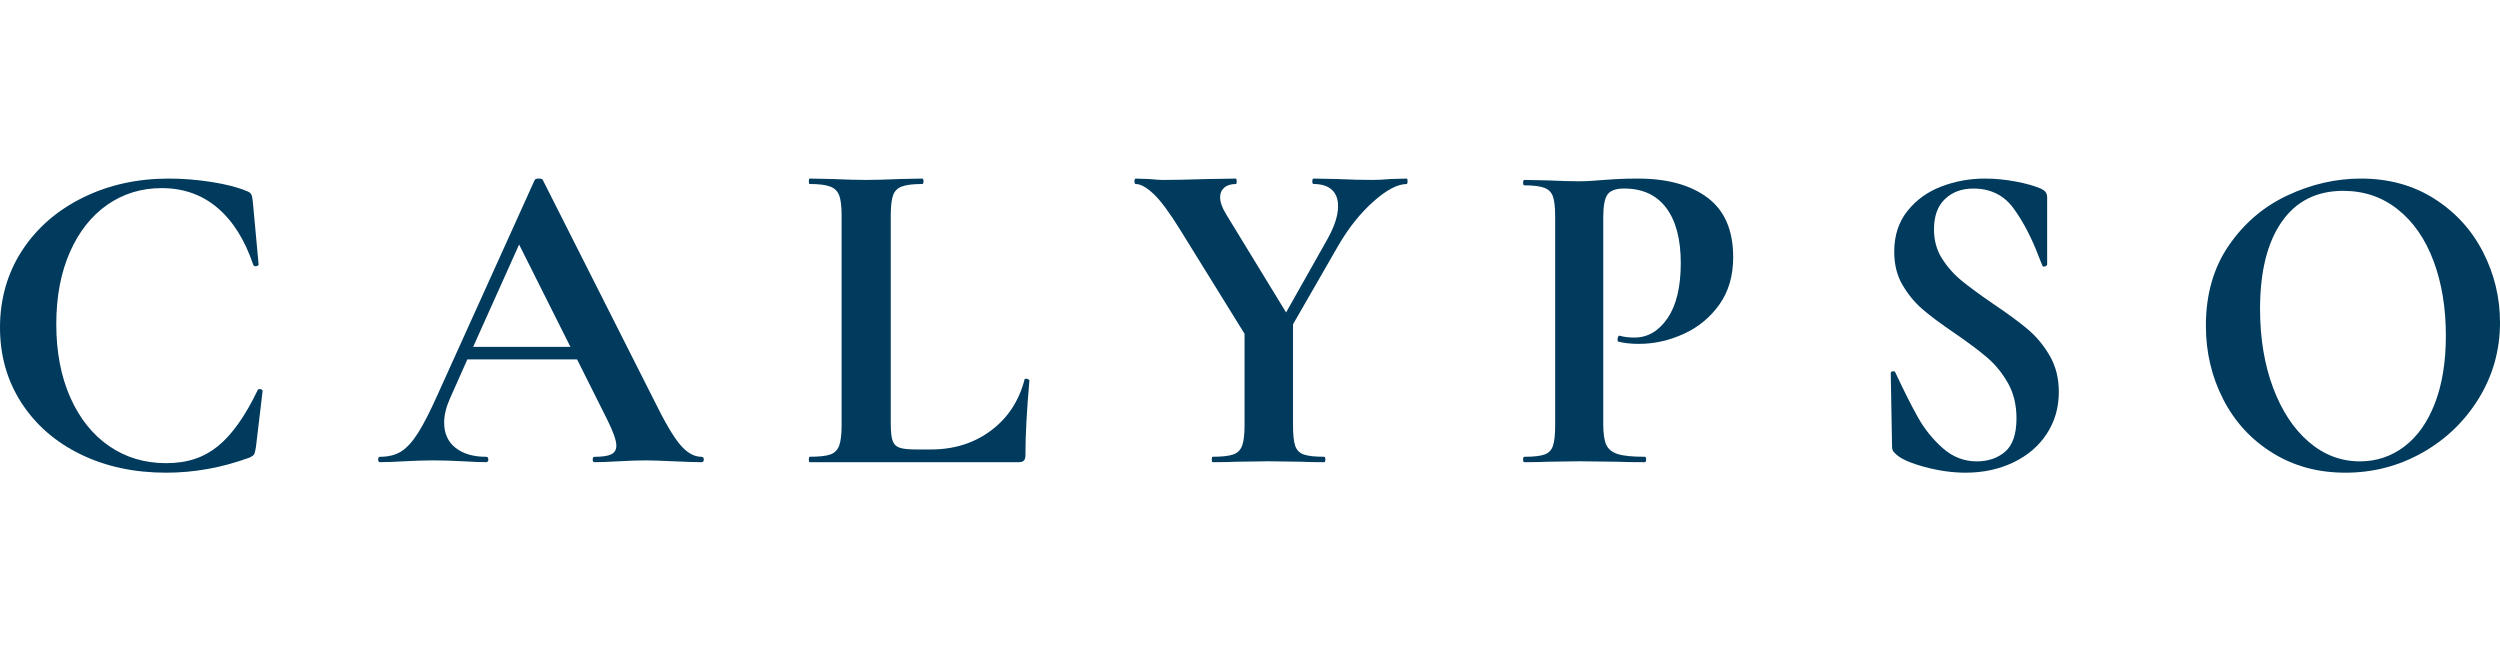
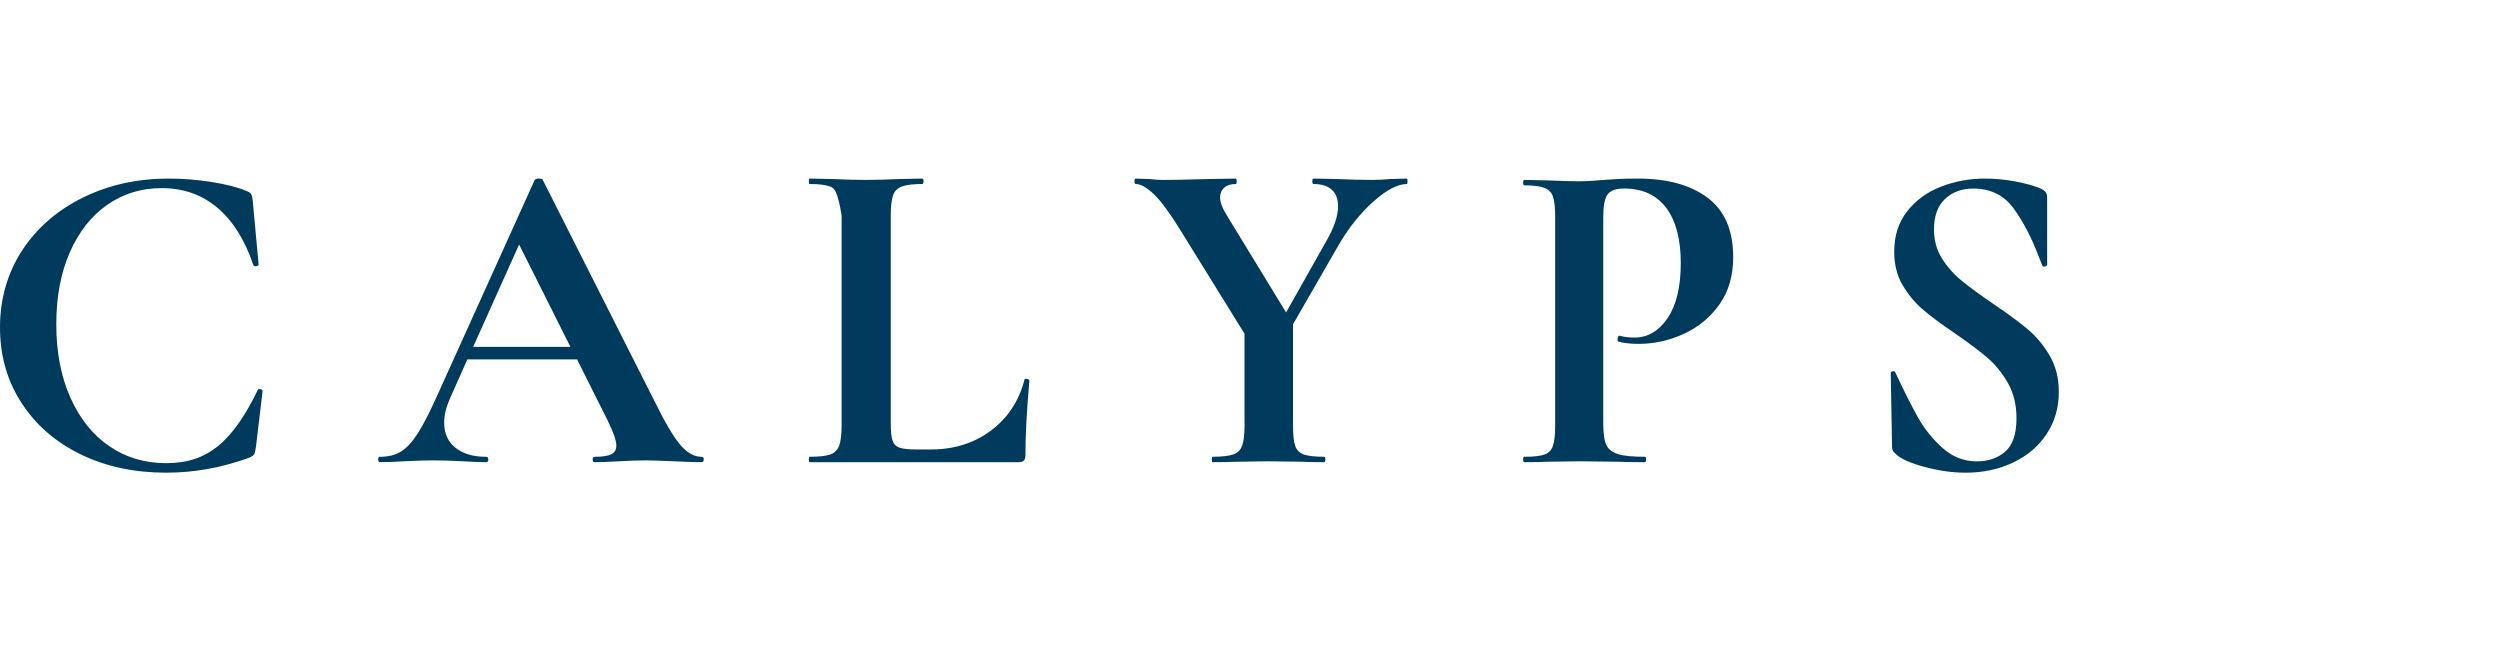
<svg xmlns="http://www.w3.org/2000/svg" width="238" height="62" viewBox="0 0 238 62" fill="none">
  <rect width="238" height="62" fill="white" />
  <path d="M20.132 17.324C21.506 17.54 22.605 17.821 23.427 18.167C23.682 18.253 23.846 18.362 23.916 18.491C23.986 18.621 24.036 18.844 24.065 19.161L24.618 25.166C24.618 25.253 24.548 25.311 24.406 25.339C24.264 25.367 24.165 25.326 24.109 25.21C23.316 22.848 22.18 21.04 20.707 19.788C19.234 18.535 17.462 17.909 15.393 17.909C13.464 17.909 11.743 18.435 10.226 19.486C8.709 20.538 7.519 22.044 6.655 24.001C5.79 25.961 5.358 28.251 5.358 30.871C5.358 33.491 5.804 35.846 6.697 37.849C7.59 39.852 8.823 41.393 10.396 42.472C11.969 43.552 13.776 44.093 15.817 44.093C17.858 44.093 19.416 43.552 20.749 42.472C22.081 41.391 23.344 39.614 24.533 37.135C24.561 37.049 24.646 37.021 24.788 37.049C24.93 37.077 25 37.135 25 37.222L24.362 42.579C24.305 42.924 24.249 43.149 24.192 43.25C24.135 43.351 23.98 43.459 23.724 43.574C21.117 44.524 18.48 45 15.816 45C12.782 45 10.068 44.417 7.673 43.25C5.278 42.083 3.4 40.448 2.04 38.346C0.68 36.243 0 33.852 0 31.172C0 28.493 0.701 25.995 2.104 23.849C3.507 21.703 5.434 20.024 7.887 18.814C10.339 17.605 13.066 17 16.072 17C17.403 17 18.757 17.109 20.132 17.324Z" fill="#003A5D" />
  <path d="M67 43.744C67 43.915 66.93 44 66.788 44C66.221 44 65.344 43.972 64.155 43.915C62.908 43.857 62.017 43.829 61.479 43.829C60.771 43.829 59.908 43.857 58.888 43.915C57.925 43.972 57.16 44 56.595 44C56.482 44 56.425 43.915 56.425 43.744C56.425 43.574 56.482 43.488 56.595 43.488C57.331 43.488 57.862 43.41 58.188 43.253C58.512 43.097 58.676 42.819 58.676 42.421C58.676 41.937 58.392 41.124 57.827 39.985L54.939 34.217H44.492L42.837 37.934C42.468 38.76 42.284 39.529 42.284 40.24C42.284 41.265 42.645 42.064 43.367 42.633C44.089 43.203 45.058 43.487 46.277 43.487C46.419 43.487 46.489 43.572 46.489 43.743C46.489 43.913 46.417 43.998 46.277 43.998C45.767 43.998 45.03 43.971 44.069 43.913C42.992 43.856 42.058 43.828 41.266 43.828C40.474 43.828 39.581 43.856 38.505 43.913C37.542 43.971 36.764 43.998 36.169 43.998C36.057 43.998 36 43.913 36 43.743C36 43.572 36.057 43.487 36.169 43.487C36.962 43.487 37.627 43.324 38.166 42.996C38.704 42.669 39.242 42.086 39.779 41.245C40.317 40.405 40.954 39.158 41.691 37.506L50.905 17.128C50.962 17.043 51.089 17 51.288 17C51.515 17 51.642 17.043 51.671 17.128L62.287 38.148C63.278 40.17 64.099 41.567 64.749 42.336C65.401 43.105 66.079 43.488 66.788 43.488C66.93 43.488 67 43.574 67 43.744ZM45.045 33.02H54.303L49.419 23.279L45.045 33.02Z" fill="#003A5D" />
-   <path d="M84.802 40.327C84.802 41.076 84.859 41.615 84.971 41.946C85.082 42.277 85.302 42.5 85.624 42.616C85.947 42.73 86.474 42.788 87.205 42.788H88.639C90.832 42.788 92.73 42.191 94.332 40.995C95.934 39.802 97.002 38.181 97.536 36.136C97.536 36.078 97.592 36.05 97.704 36.05C97.761 36.05 97.823 36.07 97.894 36.115C97.964 36.158 98 36.195 98 36.224C97.748 39.075 97.62 41.45 97.62 43.352C97.62 43.582 97.57 43.747 97.472 43.848C97.373 43.95 97.212 44 96.987 44H77.086C77.029 44 77.001 43.914 77.001 43.741C77.001 43.569 77.029 43.483 77.086 43.483C77.985 43.483 78.638 43.411 79.046 43.267C79.454 43.123 79.735 42.842 79.889 42.424C80.043 42.006 80.121 41.366 80.121 40.502V20.498C80.121 19.634 80.043 19.001 79.889 18.597C79.734 18.194 79.447 17.913 79.024 17.755C78.602 17.598 77.955 17.517 77.084 17.517C77.028 17.517 77 17.431 77 17.259C77 17.086 77.028 17 77.084 17L79.235 17.043C80.528 17.101 81.596 17.129 82.439 17.129C83.282 17.129 84.35 17.101 85.643 17.043L87.793 17C87.877 17 87.919 17.086 87.919 17.259C87.919 17.431 87.877 17.517 87.793 17.517C86.921 17.517 86.275 17.598 85.853 17.755C85.431 17.913 85.149 18.201 85.01 18.619C84.869 19.037 84.799 19.677 84.799 20.541V40.327H84.802Z" fill="#003A5D" />
+   <path d="M84.802 40.327C84.802 41.076 84.859 41.615 84.971 41.946C85.082 42.277 85.302 42.5 85.624 42.616C85.947 42.73 86.474 42.788 87.205 42.788H88.639C90.832 42.788 92.73 42.191 94.332 40.995C95.934 39.802 97.002 38.181 97.536 36.136C97.536 36.078 97.592 36.05 97.704 36.05C97.761 36.05 97.823 36.07 97.894 36.115C97.964 36.158 98 36.195 98 36.224C97.748 39.075 97.62 41.45 97.62 43.352C97.62 43.582 97.57 43.747 97.472 43.848C97.373 43.95 97.212 44 96.987 44H77.086C77.029 44 77.001 43.914 77.001 43.741C77.001 43.569 77.029 43.483 77.086 43.483C77.985 43.483 78.638 43.411 79.046 43.267C79.454 43.123 79.735 42.842 79.889 42.424C80.043 42.006 80.121 41.366 80.121 40.502V20.498C79.734 18.194 79.447 17.913 79.024 17.755C78.602 17.598 77.955 17.517 77.084 17.517C77.028 17.517 77 17.431 77 17.259C77 17.086 77.028 17 77.084 17L79.235 17.043C80.528 17.101 81.596 17.129 82.439 17.129C83.282 17.129 84.35 17.101 85.643 17.043L87.793 17C87.877 17 87.919 17.086 87.919 17.259C87.919 17.431 87.877 17.517 87.793 17.517C86.921 17.517 86.275 17.598 85.853 17.755C85.431 17.913 85.149 18.201 85.01 18.619C84.869 19.037 84.799 19.677 84.799 20.541V40.327H84.802Z" fill="#003A5D" />
  <path d="M133.996 17.262C133.996 17.434 133.967 17.52 133.911 17.52C133.052 17.52 131.999 18.075 130.751 19.184C129.504 20.293 128.394 21.683 127.422 23.353L123.096 30.869V40.503C123.096 41.397 123.165 42.044 123.304 42.446C123.443 42.851 123.712 43.123 124.116 43.267C124.516 43.411 125.162 43.483 126.05 43.483C126.134 43.483 126.174 43.569 126.174 43.741C126.174 43.914 126.133 44 126.05 44C125.135 44 124.413 43.987 123.887 43.957L120.767 43.914L117.69 43.957C117.134 43.985 116.386 44 115.444 44C115.388 44 115.361 43.914 115.361 43.741C115.361 43.569 115.388 43.483 115.444 43.483C116.331 43.483 116.983 43.411 117.399 43.267C117.816 43.123 118.099 42.842 118.252 42.424C118.404 42.006 118.481 41.366 118.481 40.502V31.775L112.409 21.969C111.383 20.299 110.529 19.139 109.851 18.491C109.171 17.843 108.595 17.519 108.125 17.519C108.042 17.519 108 17.433 108 17.26C108 17.088 108.042 17.002 108.125 17.002L109.414 17.045C110.024 17.103 110.454 17.131 110.704 17.131C111.675 17.131 113.075 17.103 114.905 17.045L117.651 17.002C117.707 17.002 117.734 17.088 117.734 17.26C117.734 17.433 117.705 17.519 117.651 17.519C117.179 17.519 116.812 17.633 116.549 17.864C116.285 18.094 116.154 18.398 116.154 18.771C116.154 19.232 116.347 19.779 116.736 20.412L122.435 29.744L126.261 22.962C127.01 21.665 127.385 20.558 127.385 19.634C127.385 18.943 127.183 18.418 126.782 18.057C126.38 17.697 125.805 17.517 125.056 17.517C124.973 17.517 124.932 17.431 124.932 17.259C124.932 17.086 124.975 17 125.056 17L127.261 17.043C128.536 17.101 129.674 17.129 130.672 17.129C131.143 17.129 131.711 17.101 132.377 17.043L133.916 17C133.971 17 134 17.086 134 17.259L133.996 17.262Z" fill="#003A5D" />
  <path d="M152.917 42.346C153.11 42.761 153.474 43.054 154.01 43.228C154.547 43.399 155.405 43.485 156.587 43.485C156.67 43.485 156.711 43.571 156.711 43.742C156.711 43.914 156.67 44 156.587 44C155.459 44 154.579 43.987 153.948 43.957L150.36 43.914L147.35 43.957C146.799 43.985 146.057 44 145.123 44C145.041 44 145 43.914 145 43.742C145 43.571 145.041 43.485 145.123 43.485C146.003 43.485 146.642 43.414 147.041 43.27C147.44 43.127 147.706 42.847 147.845 42.431C147.983 42.016 148.051 41.378 148.051 40.518V20.61C148.051 19.751 147.983 19.12 147.845 18.718C147.708 18.317 147.432 18.037 147.021 17.88C146.608 17.724 145.975 17.644 145.123 17.644C145.041 17.644 145 17.558 145 17.386C145 17.215 145.041 17.129 145.123 17.129L147.309 17.172C148.573 17.229 149.577 17.258 150.319 17.258C150.979 17.258 151.762 17.215 152.669 17.129C153.027 17.101 153.479 17.071 154.03 17.043C154.579 17.015 155.212 17 155.927 17C158.732 17 160.944 17.61 162.566 18.827C164.188 20.047 165 21.93 165 24.481C165 26.259 164.56 27.763 163.68 28.996C162.8 30.229 161.665 31.161 160.279 31.791C158.891 32.423 157.467 32.737 156.01 32.737C155.268 32.737 154.622 32.666 154.071 32.522C154.016 32.522 153.989 32.451 153.989 32.307C153.989 32.222 154.01 32.136 154.051 32.05C154.092 31.964 154.141 31.936 154.196 31.964C154.609 32.08 155.075 32.136 155.598 32.136C156.863 32.136 157.914 31.52 158.753 30.288C159.592 29.055 160.01 27.306 160.01 25.042C160.01 22.778 159.55 21.029 158.629 19.797C157.707 18.564 156.367 17.947 154.609 17.947C153.84 17.947 153.316 18.135 153.042 18.506C152.767 18.879 152.629 19.61 152.629 20.699V40.35C152.629 41.267 152.726 41.933 152.917 42.349V42.346Z" fill="#003A5D" />
  <path d="M184.875 24.602C185.381 25.41 186.006 26.115 186.746 26.72C187.486 27.325 188.487 28.06 189.748 28.924C191.12 29.846 192.215 30.652 193.039 31.343C193.861 32.035 194.561 32.878 195.137 33.872C195.713 34.867 196 36.01 196 37.307C196 38.804 195.616 40.137 194.848 41.304C194.081 42.472 193.018 43.379 191.66 44.027C190.303 44.676 188.787 45 187.115 45C185.881 45 184.593 44.82 183.25 44.46C181.907 44.1 181.001 43.703 180.535 43.272C180.398 43.157 180.294 43.049 180.226 42.948C180.157 42.847 180.123 42.681 180.123 42.451L180 35.58V35.537C180 35.423 180.068 35.357 180.205 35.343C180.343 35.329 180.425 35.38 180.452 35.494C181.274 37.252 181.994 38.678 182.611 39.773C183.229 40.867 184.01 41.832 184.955 42.668C185.902 43.504 186.978 43.922 188.184 43.922C189.281 43.922 190.185 43.612 190.899 42.992C191.612 42.374 191.969 41.313 191.969 39.816C191.969 38.549 191.701 37.439 191.168 36.489C190.633 35.539 189.982 34.731 189.214 34.069C188.446 33.406 187.391 32.615 186.047 31.693C184.73 30.801 183.708 30.036 182.982 29.403C182.255 28.769 181.632 28.006 181.111 27.113C180.59 26.22 180.33 25.169 180.33 23.958C180.33 22.431 180.747 21.142 181.584 20.09C182.42 19.039 183.496 18.261 184.812 17.757C186.129 17.253 187.513 17 188.967 17C189.926 17 190.9 17.094 191.887 17.281C192.873 17.468 193.669 17.692 194.272 17.95C194.518 18.066 194.684 18.188 194.766 18.318C194.848 18.447 194.889 18.614 194.889 18.814V25.167C194.889 25.254 194.82 25.318 194.684 25.362C194.546 25.405 194.464 25.383 194.437 25.297L194.109 24.476C193.424 22.662 192.621 21.119 191.703 19.852C190.784 18.585 189.502 17.95 187.857 17.95C186.76 17.95 185.863 18.282 185.163 18.945C184.464 19.608 184.115 20.574 184.115 21.841C184.115 22.877 184.368 23.801 184.875 24.607V24.602Z" fill="#003A5D" />
-   <path d="M216.351 43.12C214.325 41.868 212.759 40.169 211.656 38.022C210.552 35.876 210 33.535 210 31C210 28.034 210.727 25.491 212.18 23.373C213.632 21.256 215.497 19.665 217.775 18.599C220.053 17.534 222.378 17 224.754 17C227.408 17 229.742 17.642 231.754 18.923C233.766 20.204 235.31 21.897 236.386 23.999C237.462 26.103 238 28.335 238 30.697C238 33.318 237.329 35.724 235.988 37.913C234.646 40.102 232.85 41.831 230.602 43.098C228.351 44.367 225.913 45 223.287 45C220.66 45 218.375 44.374 216.35 43.12H216.351ZM228.884 42.515C230.127 41.58 231.098 40.212 231.797 38.411C232.495 36.61 232.846 34.457 232.846 31.952C232.846 29.302 232.454 26.933 231.672 24.844C230.889 22.756 229.758 21.12 228.276 19.94C226.795 18.759 225.062 18.169 223.079 18.169C220.536 18.169 218.58 19.156 217.211 21.128C215.842 23.101 215.157 25.86 215.157 29.403C215.157 32.197 215.569 34.697 216.393 36.899C217.217 39.103 218.349 40.825 219.789 42.063C221.227 43.302 222.855 43.922 224.671 43.922C226.237 43.922 227.64 43.453 228.884 42.517V42.515Z" fill="#003A5D" />
</svg>